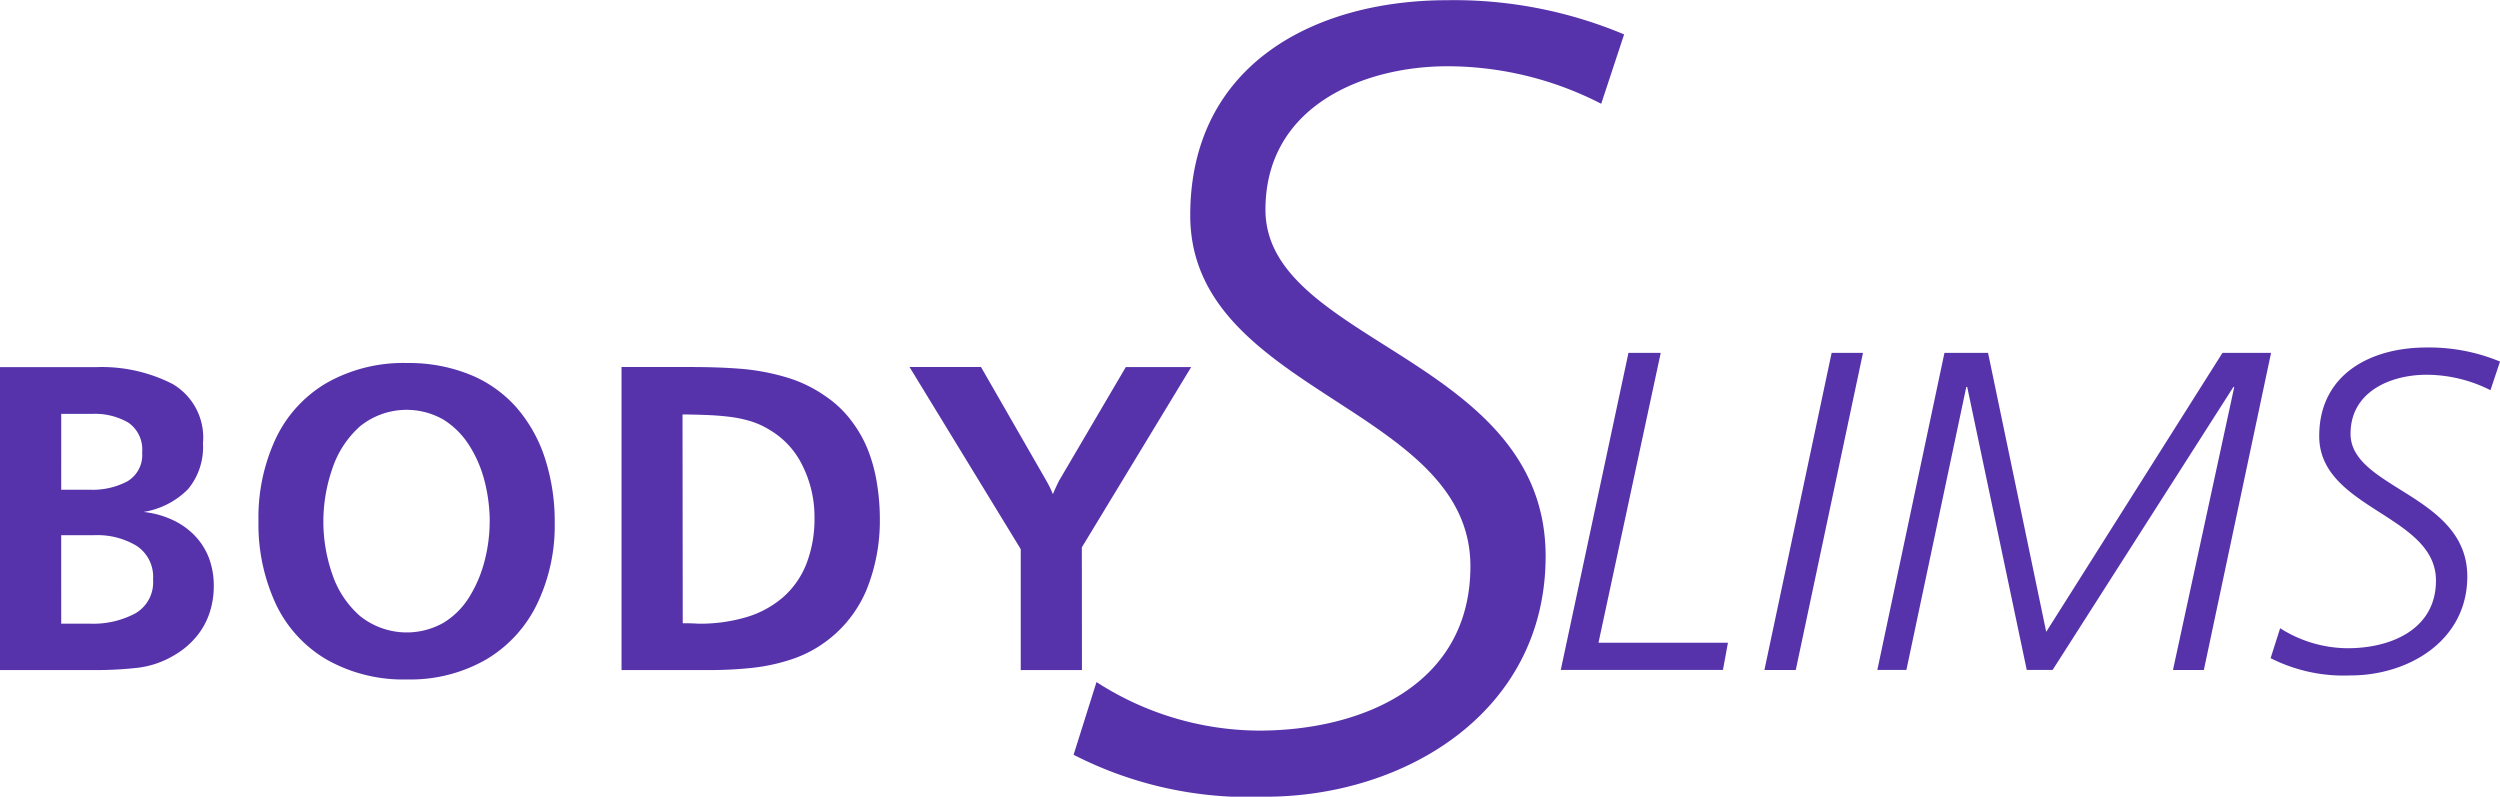
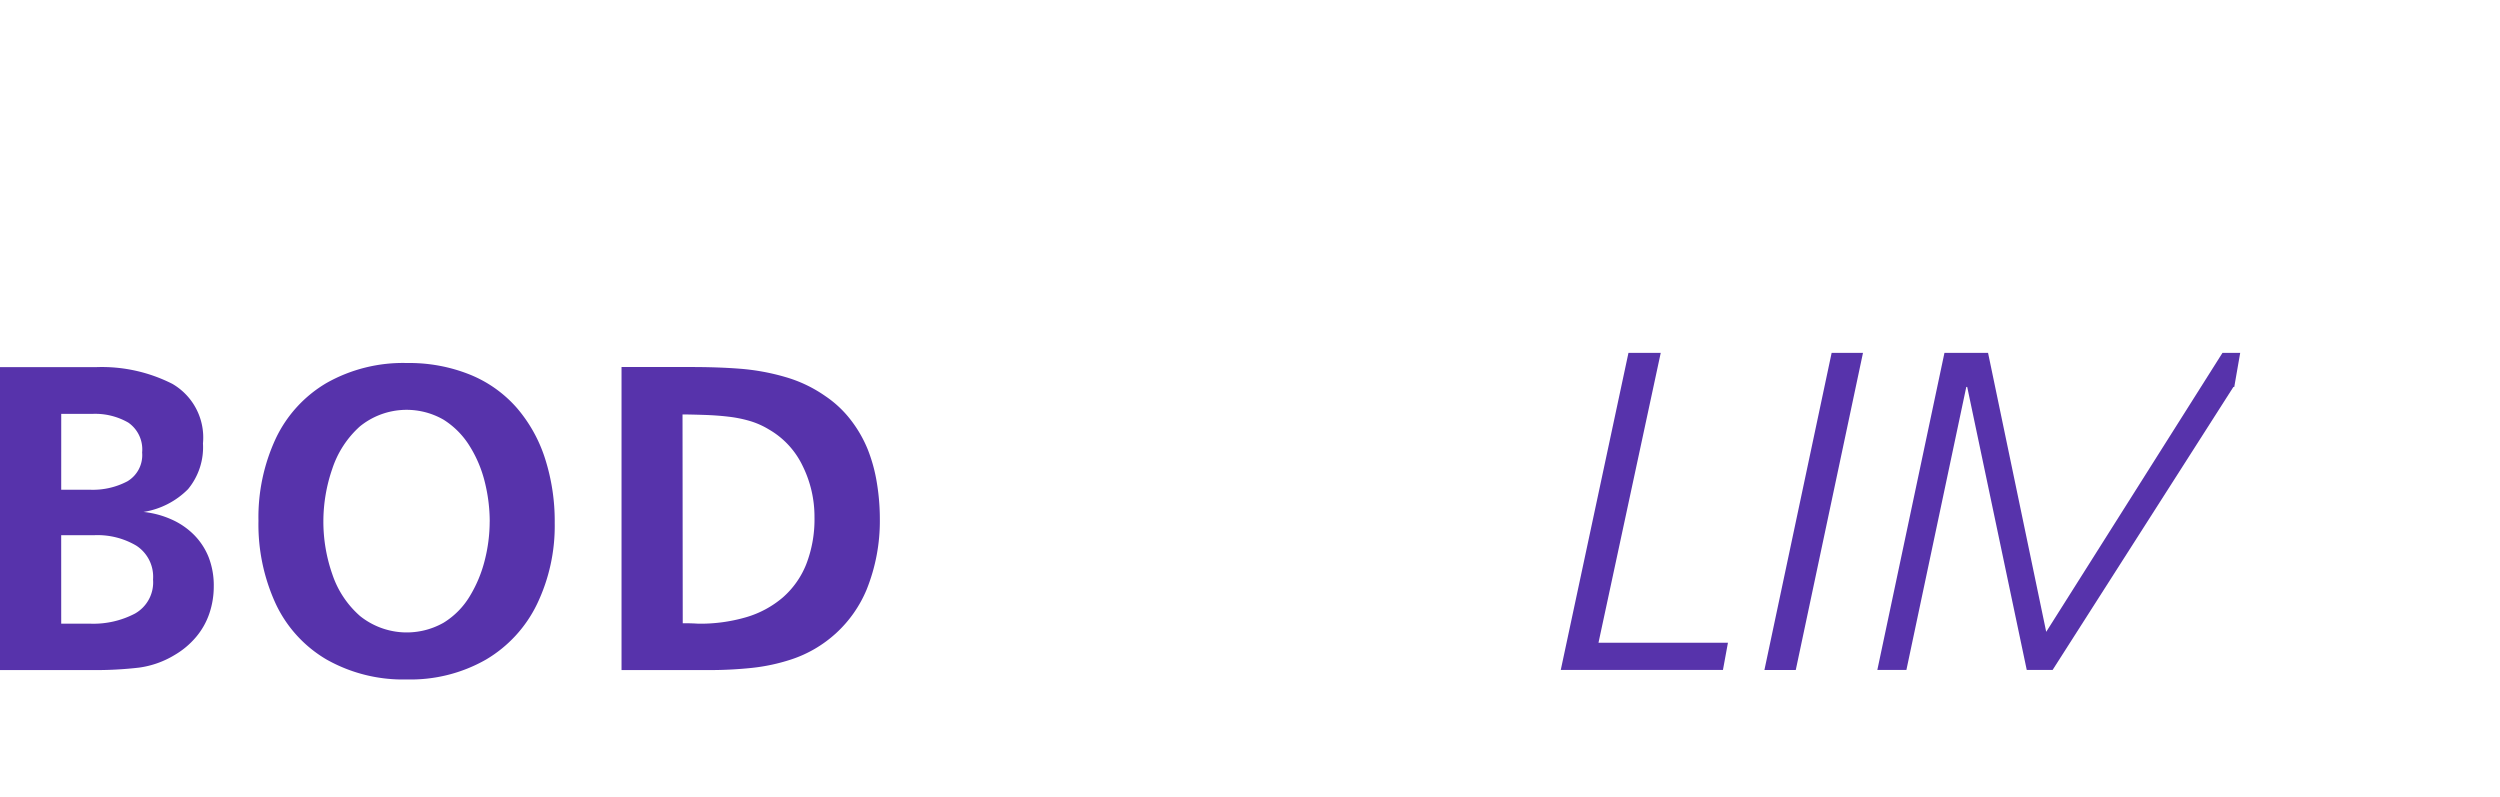
<svg xmlns="http://www.w3.org/2000/svg" width="116.893" height="37.25" viewBox="0 0 116.893 37.25">
  <defs>
    <style>.a{fill:#5733ab;}</style>
  </defs>
  <path class="a" d="M13.866,109.265V95.1h4.523a7.289,7.289,0,0,1,3.536.783,2.9,2.9,0,0,1,1.431,2.784,3.074,3.074,0,0,1-.7,2.142,3.76,3.76,0,0,1-2.08,1.063,4.3,4.3,0,0,1,1.3.347,3.456,3.456,0,0,1,1.063.726,3.133,3.133,0,0,1,.684,1.047,3.654,3.654,0,0,1,.238,1.364,3.914,3.914,0,0,1-.207,1.265,3.393,3.393,0,0,1-.622,1.1,3.836,3.836,0,0,1-1,.839,4.326,4.326,0,0,1-1.665.591,17.515,17.515,0,0,1-2.214.114Zm2.862-8.431h1.358a3.462,3.462,0,0,0,1.736-.394,1.424,1.424,0,0,0,.69-1.348,1.525,1.525,0,0,0-.643-1.395,3.107,3.107,0,0,0-1.69-.41h-1.45Zm0,6.263h1.38a4.191,4.191,0,0,0,2.069-.473,1.675,1.675,0,0,0,.845-1.592,1.732,1.732,0,0,0-.778-1.581,3.56,3.56,0,0,0-1.939-.493H16.727Z" transform="translate(-13.866 -77.935)" />
  <path class="a" d="M89.943,101.03a8.437,8.437,0,0,1-.825,3.787,6.077,6.077,0,0,1-2.39,2.6,7.109,7.109,0,0,1-3.692.928,7.258,7.258,0,0,1-3.765-.934,5.943,5.943,0,0,1-2.38-2.619,8.87,8.87,0,0,1-.8-3.863A8.723,8.723,0,0,1,76.9,97.08a5.972,5.972,0,0,1,2.38-2.6,7.262,7.262,0,0,1,3.759-.93A7.591,7.591,0,0,1,86,94.1a5.814,5.814,0,0,1,2.178,1.556,6.81,6.81,0,0,1,1.315,2.367A9.6,9.6,0,0,1,89.943,101.03Zm-3.039-.062a7.671,7.671,0,0,0-.228-1.846,5.748,5.748,0,0,0-.711-1.69A3.834,3.834,0,0,0,84.746,96.2a3.464,3.464,0,0,0-3.915.316A4.589,4.589,0,0,0,79.541,98.5a7.539,7.539,0,0,0-.415,2.463,7.448,7.448,0,0,0,.415,2.454,4.479,4.479,0,0,0,1.3,1.963,3.492,3.492,0,0,0,3.909.311,3.666,3.666,0,0,0,1.213-1.224,6.048,6.048,0,0,0,.705-1.68,7.343,7.343,0,0,0,.234-1.824Z" transform="translate(-64.006 -76.576)" />
  <path class="a" d="M161.547,109.268V95.1h3.225q1.315,0,2.354.083a10.425,10.425,0,0,1,2.074.383,6.273,6.273,0,0,1,1.877.894,5.069,5.069,0,0,1,1.2,1.13,5.846,5.846,0,0,1,.783,1.364,7.432,7.432,0,0,1,.425,1.556,10.409,10.409,0,0,1,.14,1.706,8.584,8.584,0,0,1-.617,3.288,5.77,5.77,0,0,1-3.552,3.277,8.881,8.881,0,0,1-1.836.389,19.051,19.051,0,0,1-1.981.1Zm2.862-2.188q.238,0,.394.005t.332.016a7.65,7.65,0,0,0,2.25-.306,4.637,4.637,0,0,0,1.706-.923,4.053,4.053,0,0,0,1.094-1.555,5.8,5.8,0,0,0,.384-2.2,5.346,5.346,0,0,0-.55-2.385,3.905,3.905,0,0,0-1.578-1.711,3.787,3.787,0,0,0-.9-.4,5.982,5.982,0,0,0-1-.2q-.526-.063-1.162-.083t-.98-.021Z" transform="translate(-132.486 -77.939)" />
-   <path class="a" d="M238.024,109.268h-2.862v-5.652l-5.2-8.516h3.342l3.04,5.291a5.286,5.286,0,0,1,.322.653q.105-.259.289-.631l3.12-5.312h3.057l-5.113,8.431Z" transform="translate(-187.435 -77.939)" />
  <path class="a" d="M388.078,91.708h1.509l-2.91,13.551h6.053l-.234,1.274h-7.583Z" transform="translate(-311.936 -75.208)" />
  <path class="a" d="M436.623,91.708h1.466l-3.143,14.827h-1.466Z" transform="translate(-350.981 -75.208)" />
-   <path class="a" d="M461.889,91.708h2.039l2.719,13.043,8.241-13.043h2.273l-3.143,14.827h-1.444L475.44,93.3H475.4l-8.453,13.232h-1.21L462.953,93.3h-.043l-2.8,13.232h-1.359Z" transform="translate(-370.972 -75.208)" />
-   <path class="a" d="M563.752,92.391a6.627,6.627,0,0,0-2.995-.722c-1.636,0-3.547.765-3.547,2.761,0,2.57,5.459,2.846,5.459,6.669,0,3.016-2.761,4.628-5.459,4.628a7.559,7.559,0,0,1-3.738-.807l.446-1.4a5.928,5.928,0,0,0,3.165.935c2,0,4.121-.871,4.121-3.165,0-3.08-5.459-3.335-5.459-6.754,0-2.888,2.4-4.142,5.013-4.142a8.639,8.639,0,0,1,3.441.658Z" transform="translate(-447.305 -74.146)" />
-   <path class="a" d="M293.11,13.272a15.745,15.745,0,0,0-7.187-1.754c-3.925,0-8.512,1.858-8.512,6.707,0,6.242,13.1,6.913,13.1,16.2,0,7.326-6.627,11.247-13.1,11.247a17.956,17.956,0,0,1-8.971-1.961l1.071-3.4a14.106,14.106,0,0,0,7.595,2.27c4.792,0,9.888-2.115,9.888-7.687,0-7.48-13.1-8.1-13.1-16.405,0-7.016,5.76-10.06,12.03-10.06a20.525,20.525,0,0,1,8.257,1.6Z" transform="translate(-218.242 -8.42)" />
+   <path class="a" d="M461.889,91.708h2.039l2.719,13.043,8.241-13.043h2.273h-1.444L475.44,93.3H475.4l-8.453,13.232h-1.21L462.953,93.3h-.043l-2.8,13.232h-1.359Z" transform="translate(-370.972 -75.208)" />
</svg>